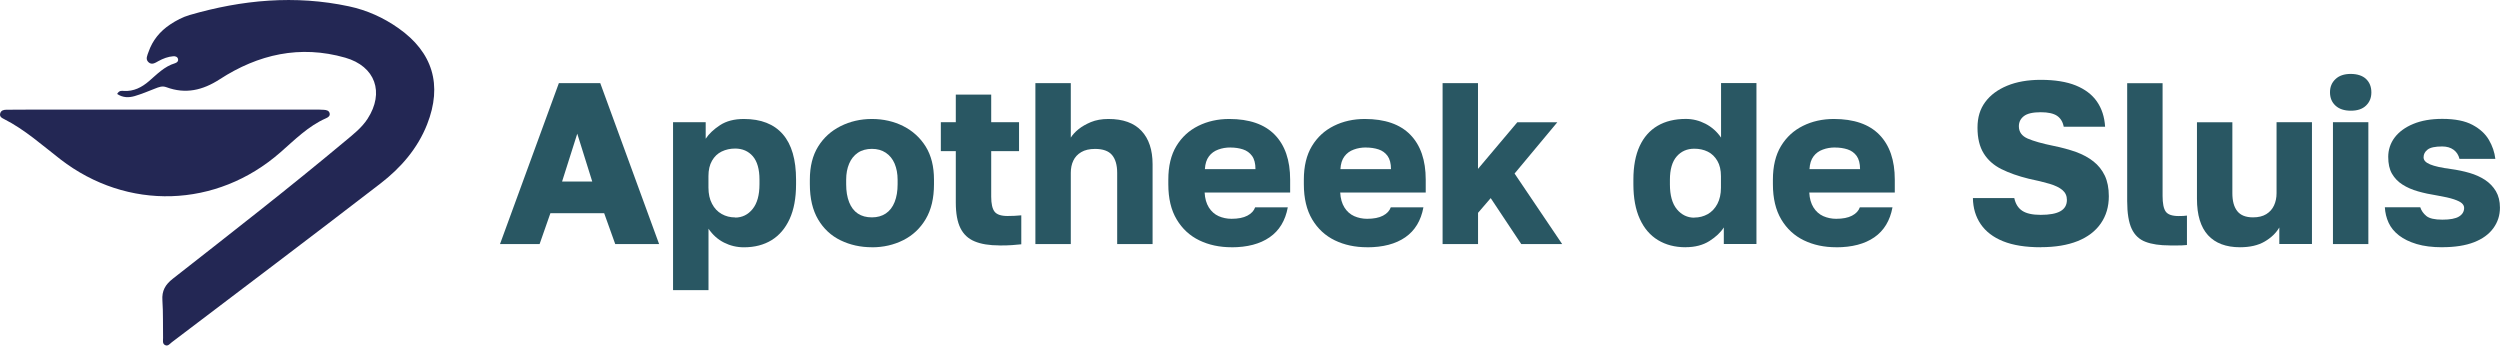
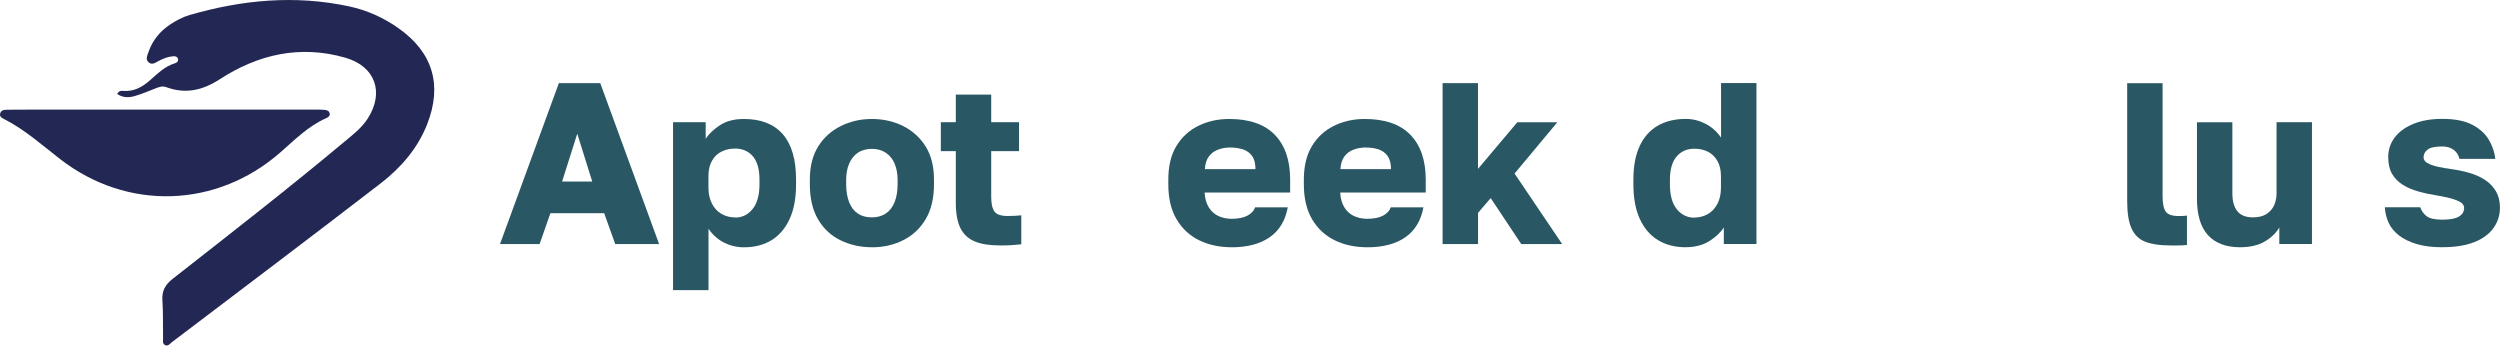
<svg xmlns="http://www.w3.org/2000/svg" id="Laag_2" viewBox="0 0 489.38 67.64">
  <defs>
    <style>.cls-1{fill:#295763;}.cls-1,.cls-2{stroke-width:0px;}.cls-2{fill:#232754;}</style>
  </defs>
  <g id="Laag_1-2">
    <path class="cls-2" d="M22.93,18.4c.4-.73.9-.63,1.32-.6,1.94.11,3.5-.7,4.92-1.92,1.56-1.34,3-2.87,5.06-3.49.41-.12.72-.4.62-.84-.1-.43-.51-.57-.92-.54-1.05.08-2,.45-2.92.95-.61.34-1.29.83-1.95.21-.64-.6-.21-1.34.01-1.99.78-2.28,2.24-4.05,4.23-5.38,1.19-.79,2.45-1.46,3.82-1.86C47.38-.04,57.77-1.01,68.31,1.24c3.51.75,6.74,2.2,9.68,4.27,6.72,4.72,8.66,11.12,5.62,18.83-1.88,4.77-5.17,8.53-9.13,11.58-13.55,10.44-27.21,20.73-40.84,31.07-.38.29-.75.85-1.33.56-.56-.28-.38-.91-.39-1.4-.05-2.45.04-4.91-.13-7.35-.13-1.88.56-3.08,2.04-4.24,11.33-8.88,22.7-17.71,33.75-26.95,1.58-1.32,3.22-2.58,4.37-4.35,3.34-5.16,1.53-10.28-4.37-11.97-8.85-2.53-17.03-.66-24.57,4.23-3.34,2.16-6.69,2.94-10.44,1.55-.83-.31-1.5-.01-2.22.27-1.32.52-2.63,1.07-3.99,1.47-1.11.32-2.27.35-3.42-.41Z" />
    <path class="cls-2" d="M32.28,21.45c9.74,0,19.48,0,29.22,0,.64,0,1.29,0,1.93.05.45.03.95.13,1.09.64.15.56-.29.83-.7,1.01-3.5,1.54-6.14,4.24-8.95,6.69-12.48,10.92-29.94,11.47-43.05,1.34-3.57-2.76-6.94-5.8-11-7.86-.46-.23-.98-.49-.77-1.16.19-.6.74-.68,1.26-.68,1.94-.02,3.87-.03,5.81-.03,8.39,0,16.77,0,25.16,0Z" />
    <path class="cls-1" d="M97.88,47.77l11.52-31.5h8.1l11.52,31.5h-8.59l-2.16-6.03h-10.53l-2.11,6.03h-7.74ZM110.03,35.53h5.9l-2.93-9.36-2.97,9.36Z" />
    <path class="cls-1" d="M131.75,56.77V23.92h6.39v3.24c.63-.96,1.57-1.85,2.81-2.66,1.24-.81,2.8-1.21,4.66-1.21,3.36,0,5.9,1,7.63,2.99s2.59,4.96,2.59,8.89v.9c0,2.7-.42,4.97-1.26,6.8-.84,1.83-2.02,3.21-3.53,4.14-1.52.93-3.32,1.4-5.42,1.4-1.38,0-2.68-.31-3.89-.92-1.21-.61-2.23-1.52-3.04-2.72v12.02h-6.93ZM143.9,42.59c1.38,0,2.52-.56,3.42-1.67.9-1.11,1.35-2.73,1.35-4.86v-.9c0-2.04-.44-3.56-1.3-4.57-.87-1-2.03-1.51-3.47-1.51-.96,0-1.84.2-2.63.58-.8.39-1.43.99-1.89,1.8-.47.81-.7,1.82-.7,3.01v2.25c0,1.23.23,2.29.7,3.17.46.89,1.09,1.55,1.89,2,.79.45,1.67.67,2.63.67Z" />
    <path class="cls-1" d="M170.68,48.4c-2.22,0-4.26-.45-6.12-1.35-1.86-.9-3.33-2.26-4.41-4.09-1.08-1.83-1.62-4.12-1.62-6.89v-.9c0-2.58.54-4.74,1.62-6.48,1.08-1.74,2.55-3.07,4.41-4,1.86-.93,3.9-1.4,6.12-1.4s4.3.47,6.14,1.4c1.84.93,3.31,2.27,4.39,4,1.08,1.74,1.62,3.9,1.62,6.48v.9c0,2.73-.54,5-1.62,6.82-1.08,1.82-2.54,3.19-4.39,4.12-1.85.93-3.89,1.4-6.14,1.4ZM170.68,42.55c1.05,0,1.96-.25,2.72-.76.76-.51,1.34-1.26,1.73-2.25.39-.99.58-2.14.58-3.47v-.9c0-1.17-.2-2.21-.58-3.13-.39-.92-.97-1.63-1.73-2.14-.77-.51-1.67-.76-2.72-.76s-2,.25-2.75.76c-.75.51-1.32,1.22-1.71,2.14-.39.92-.58,1.96-.58,3.13v.9c0,1.35.19,2.52.58,3.51.39.99.96,1.73,1.71,2.23.75.5,1.67.74,2.75.74Z" />
    <path class="cls-1" d="M195.65,48.04c-1.98,0-3.6-.26-4.86-.79-1.26-.52-2.19-1.39-2.79-2.61-.6-1.21-.9-2.87-.9-4.97v-10.08h-2.93v-5.67h2.93v-5.4h6.93v5.4h5.45v5.67h-5.45v8.91c0,1.38.22,2.36.65,2.92.43.57,1.28.86,2.54.86.9,0,1.8-.04,2.7-.13v5.67c-.57.06-1.17.11-1.8.16s-1.46.07-2.48.07Z" />
-     <path class="cls-1" d="M202.68,47.77v-31.5h6.93v10.67c.33-.54.82-1.08,1.48-1.62.66-.54,1.48-1.01,2.45-1.42.97-.4,2.12-.61,3.44-.61,2.85,0,5,.77,6.46,2.32,1.45,1.54,2.18,3.73,2.18,6.55v15.62h-6.93v-13.95c0-1.53-.34-2.69-1.01-3.49-.67-.79-1.78-1.19-3.31-1.19-1.11,0-2.02.21-2.72.63-.71.42-1.22.97-1.55,1.67s-.49,1.49-.49,2.38v13.95h-6.93Z" />
    <path class="cls-1" d="M241.07,48.4c-2.34,0-4.44-.45-6.3-1.35-1.86-.9-3.34-2.26-4.43-4.09-1.1-1.83-1.64-4.12-1.64-6.89v-.9c0-2.64.52-4.83,1.57-6.57,1.05-1.74,2.48-3.06,4.3-3.96,1.81-.9,3.83-1.35,6.05-1.35,3.93,0,6.9,1.03,8.91,3.08,2.01,2.06,3.02,4.99,3.02,8.8v2.52h-16.74c.06,1.17.34,2.15.83,2.93.5.78,1.13,1.34,1.91,1.69.78.34,1.62.52,2.52.52,1.29,0,2.32-.2,3.1-.61.78-.41,1.29-.95,1.53-1.64h6.39c-.48,2.61-1.67,4.57-3.56,5.87-1.89,1.31-4.38,1.96-7.47,1.96ZM240.85,28.87c-.84,0-1.64.13-2.38.41-.75.27-1.36.71-1.82,1.33-.47.62-.73,1.45-.79,2.5h9.9c0-1.11-.22-1.97-.67-2.59-.45-.61-1.04-1.04-1.78-1.28-.74-.24-1.55-.36-2.45-.36Z" />
    <path class="cls-1" d="M267.6,48.4c-2.34,0-4.44-.45-6.3-1.35-1.86-.9-3.34-2.26-4.43-4.09s-1.64-4.12-1.64-6.89v-.9c0-2.64.53-4.83,1.58-6.57s2.48-3.06,4.3-3.96c1.81-.9,3.83-1.35,6.05-1.35,3.93,0,6.9,1.03,8.91,3.08,2.01,2.06,3.02,4.99,3.02,8.8v2.52h-16.74c.06,1.17.34,2.15.83,2.93.49.78,1.13,1.34,1.91,1.69.78.34,1.62.52,2.52.52,1.29,0,2.33-.2,3.11-.61.78-.41,1.29-.95,1.53-1.64h6.39c-.48,2.61-1.67,4.57-3.55,5.87-1.89,1.31-4.38,1.96-7.47,1.96ZM267.38,28.87c-.84,0-1.64.13-2.38.41-.75.27-1.36.71-1.82,1.33-.47.62-.73,1.45-.79,2.5h9.9c0-1.11-.23-1.97-.67-2.59-.45-.61-1.04-1.04-1.78-1.28-.74-.24-1.55-.36-2.45-.36Z" />
    <path class="cls-1" d="M282.39,47.77v-31.5h6.93v16.79l7.7-9.13h7.83l-8.37,10.04,9.32,13.81h-8.01l-5.98-9-2.48,2.88v6.12h-6.93Z" />
    <path class="cls-1" d="M329.95,48.4c-2.07,0-3.87-.47-5.4-1.4-1.53-.93-2.72-2.31-3.55-4.14-.84-1.83-1.26-4.1-1.26-6.8v-.9c0-2.61.41-4.79,1.22-6.55.81-1.75,1.98-3.08,3.51-3.98s3.38-1.35,5.54-1.35c1.35,0,2.63.32,3.85.95,1.22.63,2.23,1.53,3.04,2.7v-10.67h6.93v31.5h-6.39v-3.24c-.6.96-1.54,1.85-2.81,2.66-1.28.81-2.83,1.21-4.66,1.21ZM331.66,42.59c.96,0,1.84-.23,2.63-.67.79-.45,1.42-1.12,1.89-2,.46-.88.7-1.94.7-3.17v-2.25c0-1.2-.23-2.21-.7-3.01-.47-.81-1.09-1.41-1.87-1.8-.78-.39-1.67-.58-2.65-.58-1.41,0-2.56.5-3.44,1.51-.88,1.01-1.33,2.53-1.33,4.57v.9c0,2.16.46,3.79,1.37,4.88.91,1.09,2.05,1.64,3.4,1.64Z" />
-     <path class="cls-1" d="M359.42,48.4c-2.34,0-4.44-.45-6.3-1.35-1.86-.9-3.34-2.26-4.43-4.09s-1.64-4.12-1.64-6.89v-.9c0-2.64.53-4.83,1.58-6.57s2.48-3.06,4.3-3.96c1.81-.9,3.83-1.35,6.05-1.35,3.93,0,6.9,1.03,8.91,3.08,2.01,2.06,3.02,4.99,3.02,8.8v2.52h-16.74c.06,1.17.34,2.15.83,2.93.49.78,1.13,1.34,1.91,1.69.78.34,1.62.52,2.52.52,1.29,0,2.33-.2,3.11-.61.78-.41,1.29-.95,1.53-1.64h6.39c-.48,2.61-1.67,4.57-3.55,5.87-1.89,1.31-4.38,1.96-7.47,1.96ZM359.2,28.87c-.84,0-1.64.13-2.38.41-.75.27-1.36.71-1.82,1.33-.47.62-.73,1.45-.79,2.5h9.9c0-1.11-.23-1.97-.67-2.59-.45-.61-1.04-1.04-1.78-1.28-.74-.24-1.55-.36-2.45-.36Z" />
-     <path class="cls-1" d="M399.48,48.4c-2.97,0-5.42-.39-7.36-1.17-1.94-.78-3.4-1.9-4.39-3.35s-1.5-3.16-1.53-5.11h8.1c.24,1.14.76,1.97,1.57,2.5.81.53,2.01.79,3.6.79,1.74,0,3.03-.24,3.87-.72.84-.48,1.26-1.21,1.26-2.21,0-.78-.29-1.42-.86-1.91-.57-.49-1.42-.91-2.54-1.24-1.12-.33-2.48-.66-4.07-.99-2.07-.51-3.86-1.14-5.36-1.89s-2.66-1.78-3.46-3.08c-.81-1.31-1.21-2.98-1.21-5.02s.5-3.65,1.51-5.02,2.44-2.43,4.3-3.2,4.05-1.15,6.57-1.15c2.76,0,5.05.37,6.86,1.1,1.81.74,3.2,1.79,4.14,3.15.95,1.37,1.48,3.01,1.6,4.93h-8.1c-.18-.96-.62-1.67-1.31-2.14-.69-.46-1.75-.7-3.19-.7-1.56,0-2.66.26-3.31.77-.65.51-.97,1.17-.97,1.98,0,1.11.58,1.91,1.73,2.41,1.16.5,2.83.97,5.02,1.42,1.65.33,3.13.74,4.46,1.21,1.32.48,2.45,1.1,3.4,1.85s1.68,1.67,2.21,2.77c.52,1.1.79,2.44.79,4.03,0,2.04-.52,3.82-1.57,5.33-1.05,1.52-2.57,2.67-4.54,3.46-1.98.79-4.38,1.19-7.2,1.19Z" />
    <path class="cls-1" d="M424.72,48.04c-1.92,0-3.5-.23-4.72-.7-1.23-.46-2.14-1.32-2.72-2.56-.58-1.24-.88-3.05-.88-5.42v-23.08h6.93v22.05c0,1.47.2,2.5.61,3.08.41.58,1.25.88,2.54.88.36,0,.66,0,.9-.02.24-.01.48-.04.72-.07v5.76c-.3.03-.62.05-.97.07-.34.01-.72.02-1.12.02h-1.28Z" />
    <path class="cls-1" d="M438.48,48.4c-2.73,0-4.82-.79-6.26-2.36-1.44-1.58-2.16-3.95-2.16-7.13v-14.98h6.93v13.9c0,1.53.32,2.7.97,3.51.64.81,1.67,1.21,3.08,1.21,1.05,0,1.91-.21,2.59-.63s1.18-.98,1.51-1.69.5-1.51.5-2.41v-13.9h6.93v23.85h-6.39v-3.24c-.63,1.08-1.58,2-2.86,2.75s-2.89,1.12-4.84,1.12Z" />
-     <path class="cls-1" d="M460.19,21.67c-1.29,0-2.29-.33-3.01-.99-.72-.66-1.08-1.53-1.08-2.61s.36-1.91,1.08-2.59c.72-.68,1.71-1.01,2.97-1.01s2.32.33,3.01.99c.69.66,1.04,1.53,1.04,2.61s-.34,1.91-1.04,2.59-1.68,1.01-2.97,1.01ZM456.68,47.77v-23.85h6.93v23.85h-6.93Z" />
    <path class="cls-1" d="M478.08,48.4c-1.95,0-3.62-.21-5.02-.63-1.39-.42-2.55-.98-3.46-1.69s-1.59-1.53-2.02-2.47c-.44-.95-.68-1.96-.74-3.04h6.93c.21.66.61,1.23,1.19,1.71.58.48,1.63.72,3.13.72s2.59-.2,3.26-.61c.67-.41,1.01-.97,1.01-1.69,0-.33-.14-.63-.43-.9s-.81-.53-1.58-.79c-.76-.25-1.85-.5-3.26-.74-1.35-.21-2.6-.48-3.76-.81-1.16-.33-2.17-.77-3.04-1.33-.87-.55-1.55-1.26-2.05-2.12-.5-.85-.74-1.96-.74-3.31s.42-2.67,1.26-3.78c.84-1.11,2.05-2,3.64-2.66,1.59-.66,3.48-.99,5.67-.99,2.49,0,4.46.39,5.92,1.17,1.46.78,2.53,1.76,3.22,2.95.69,1.18,1.11,2.42,1.26,3.71h-7.02c-.18-.75-.56-1.34-1.15-1.78-.58-.43-1.33-.65-2.23-.65-1.38,0-2.33.2-2.86.61-.53.41-.79.91-.79,1.51s.43,1.04,1.28,1.39c.86.36,2.2.66,4.03.9,1.32.18,2.55.44,3.69.77,1.14.33,2.15.79,3.04,1.37.88.59,1.59,1.32,2.12,2.21.52.89.79,1.96.79,3.22,0,1.5-.43,2.84-1.3,4.03s-2.13,2.1-3.78,2.74c-1.65.64-3.72.97-6.21.97Z" />
  </g>
</svg>